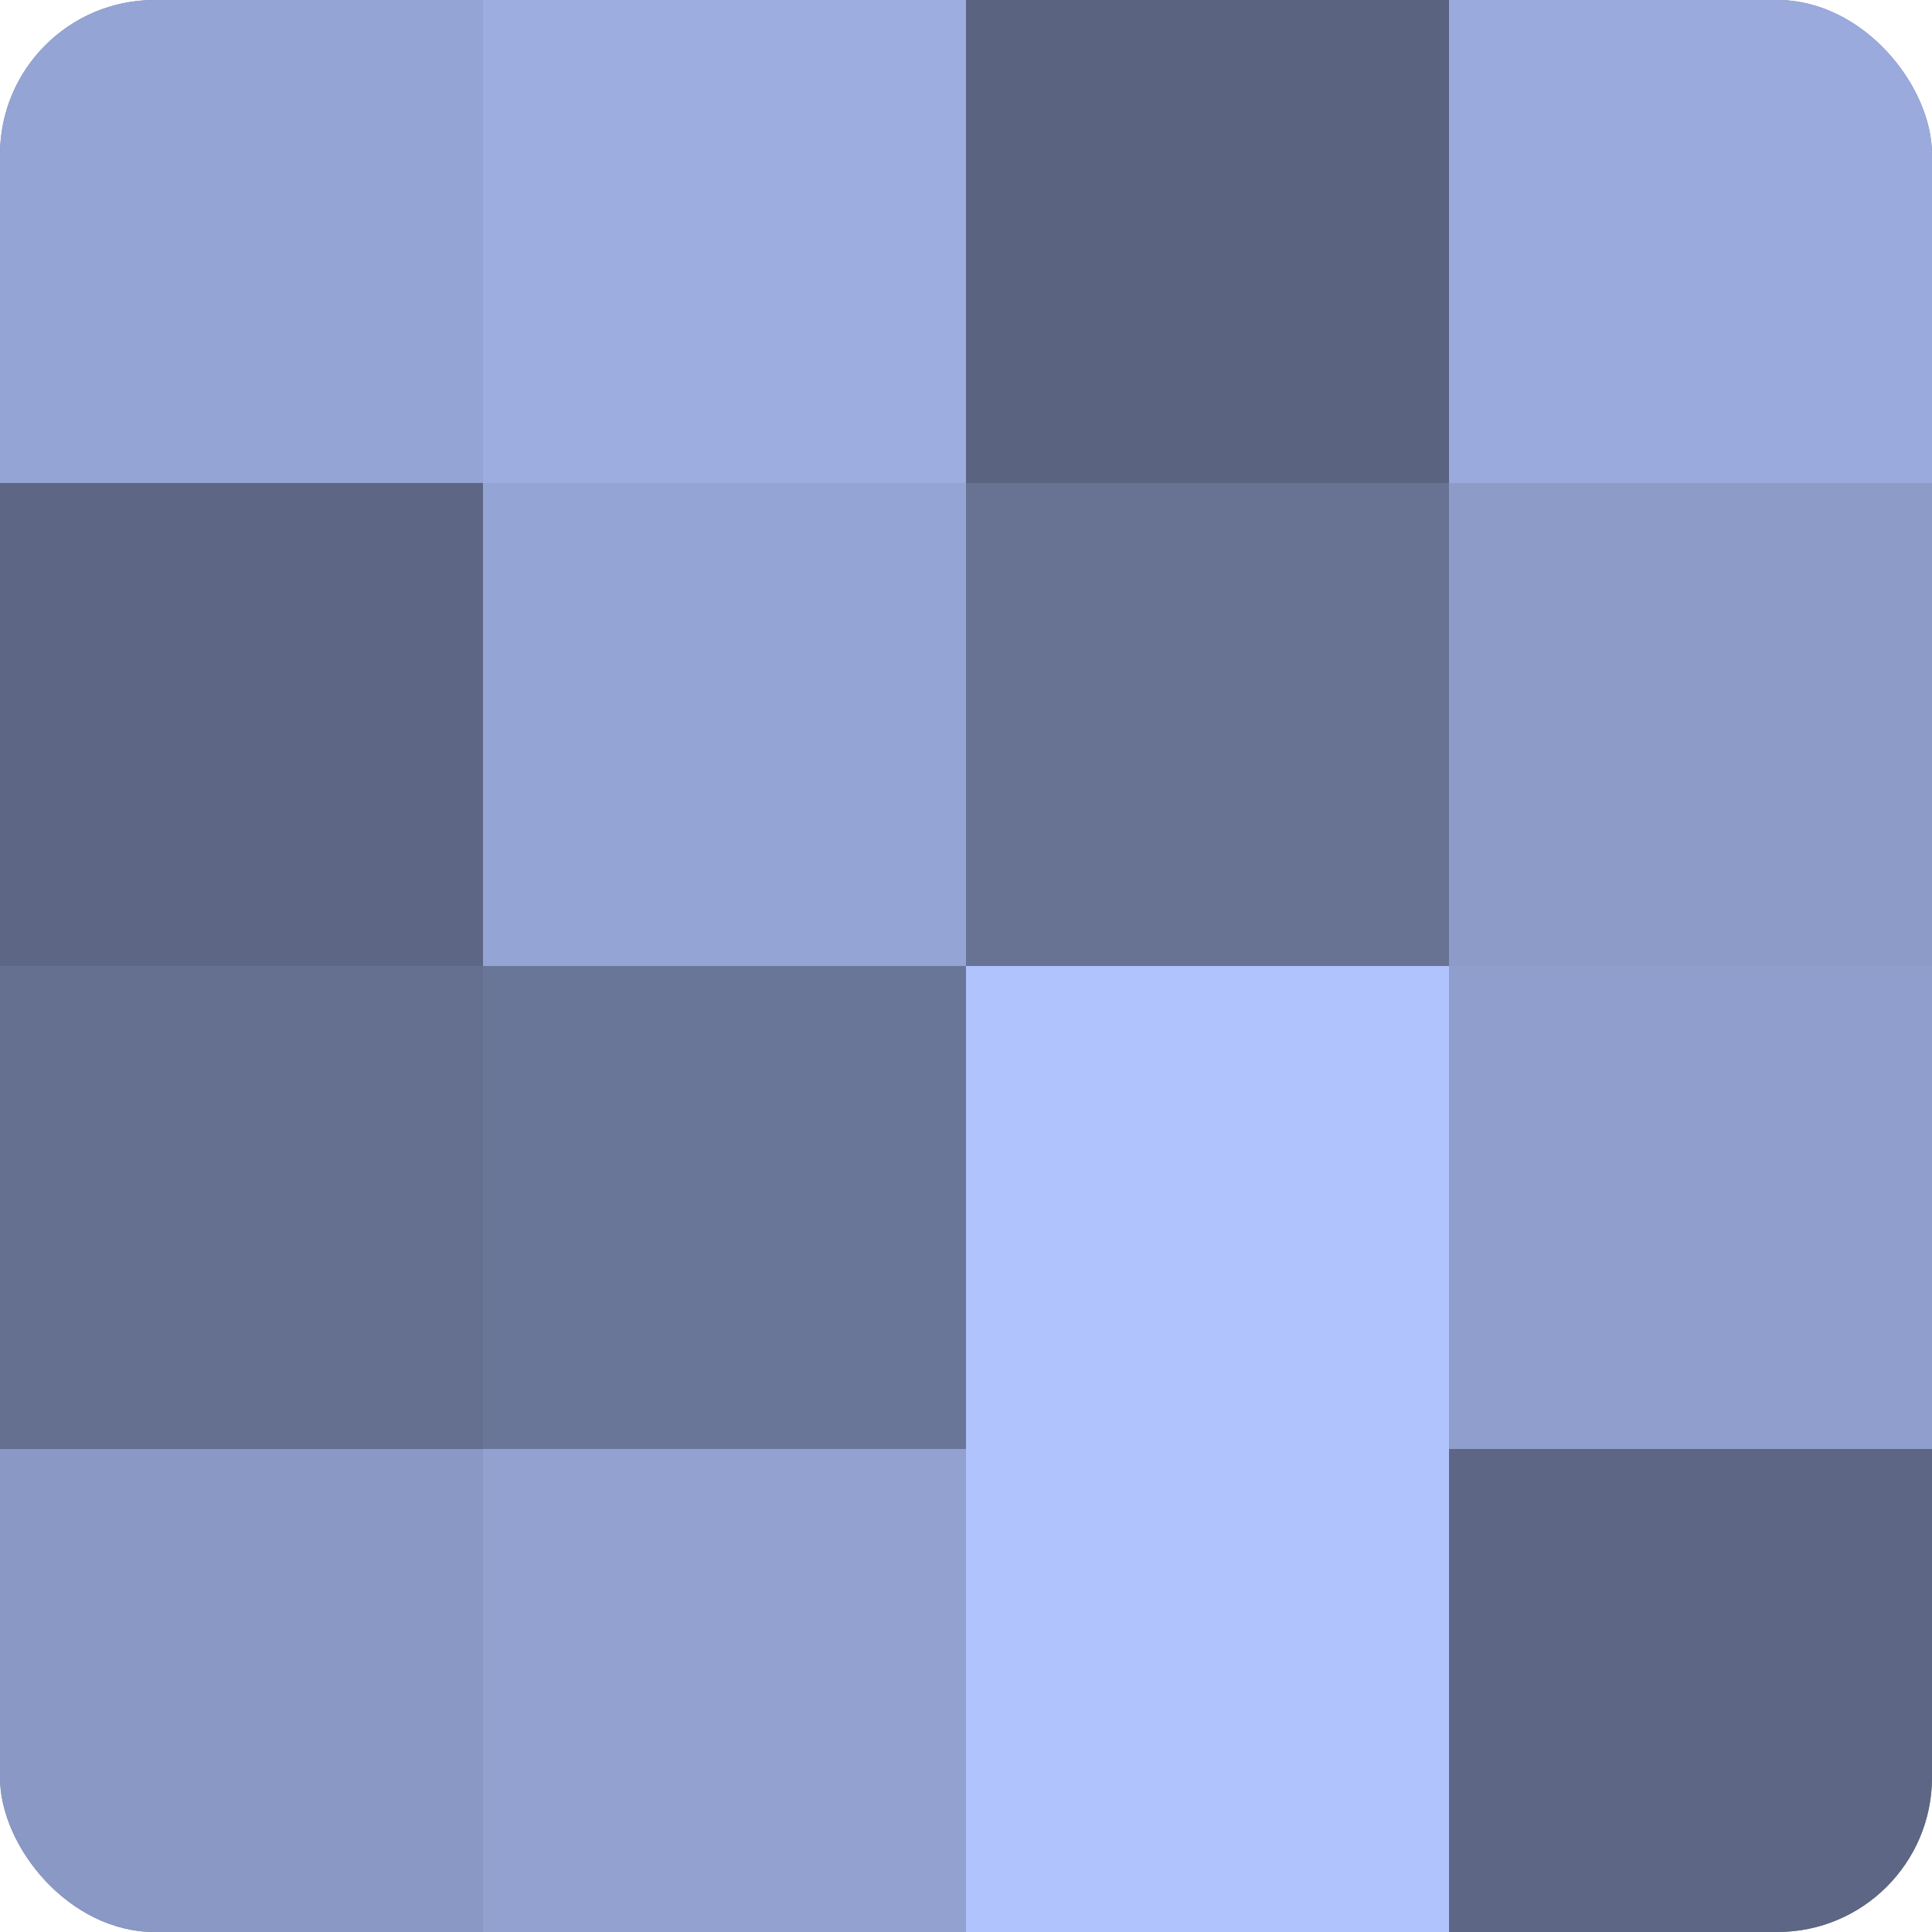
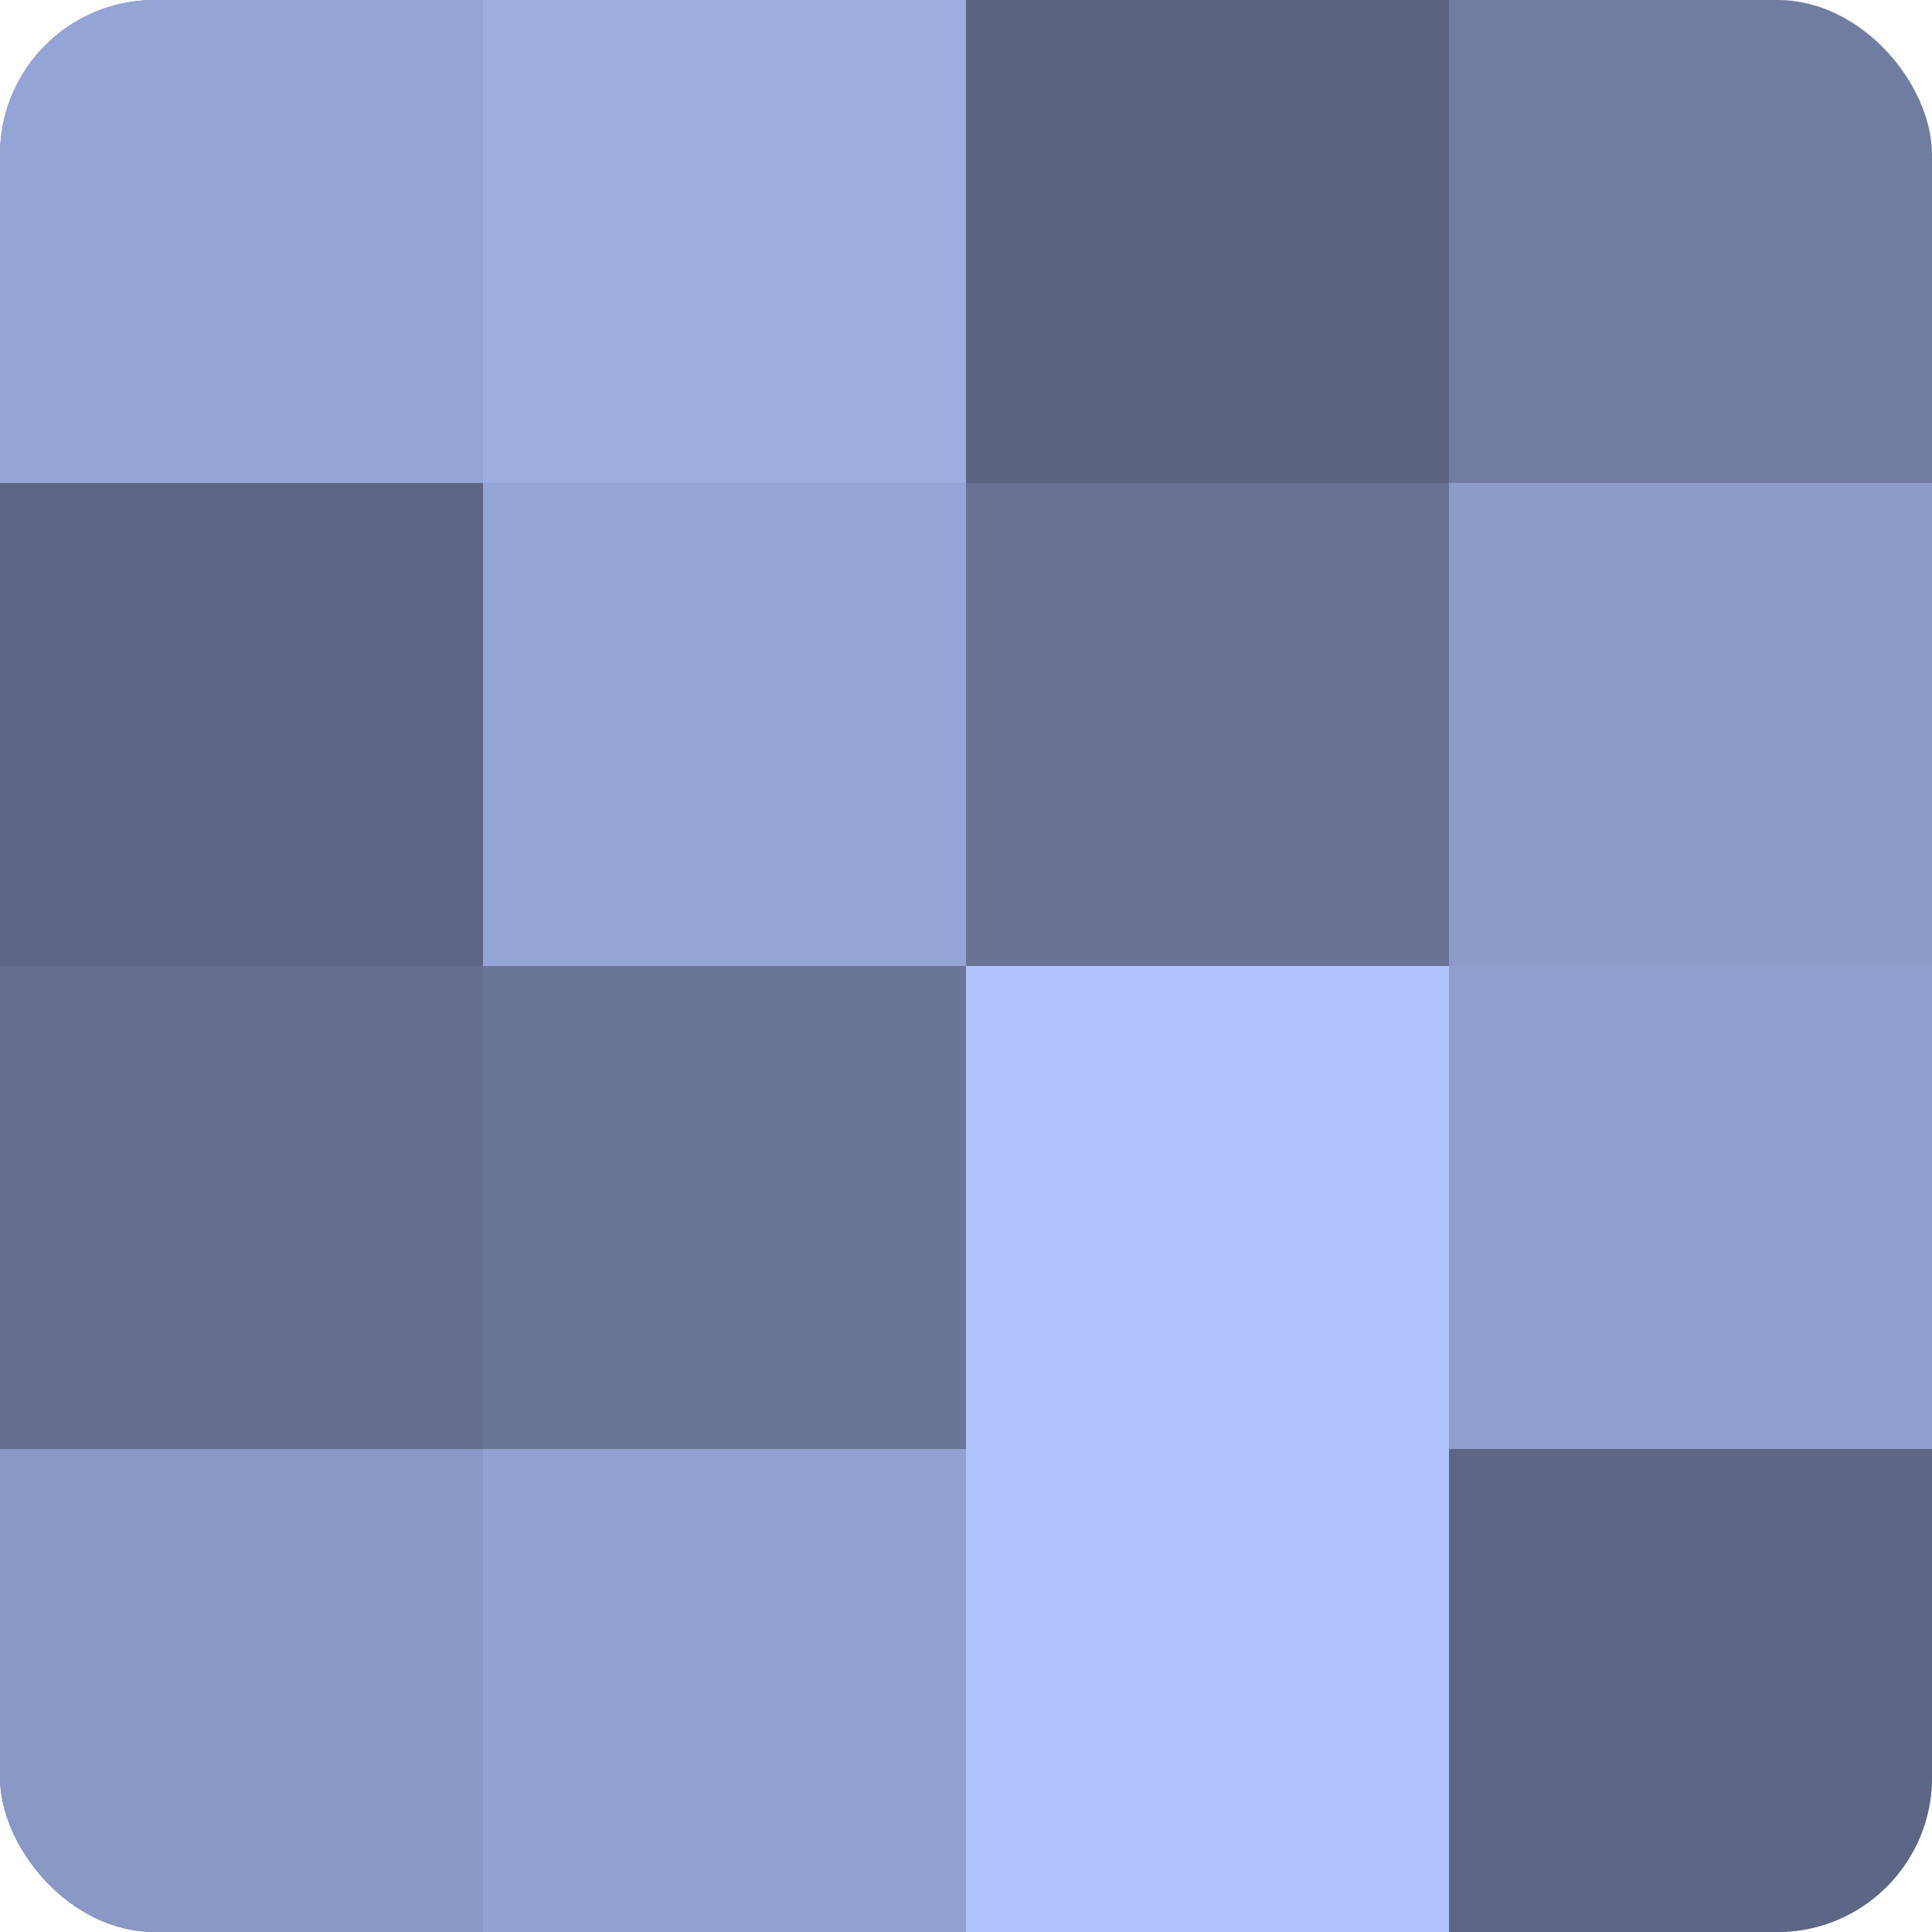
<svg xmlns="http://www.w3.org/2000/svg" width="60" height="60" viewBox="0 0 100 100" preserveAspectRatio="xMidYMid meet">
  <defs>
    <clipPath id="c" width="100" height="100">
      <rect width="100" height="100" rx="8" ry="8" />
    </clipPath>
  </defs>
  <g clip-path="url(#c)">
    <rect width="100" height="100" fill="#707ca0" />
    <rect width="25" height="25" fill="#94a4d4" />
    <rect y="25" width="25" height="25" fill="#5d6684" />
    <rect y="50" width="25" height="25" fill="#657090" />
    <rect y="75" width="25" height="25" fill="#8998c4" />
    <rect x="25" width="25" height="25" fill="#9dade0" />
    <rect x="25" y="25" width="25" height="25" fill="#94a4d4" />
    <rect x="25" y="50" width="25" height="25" fill="#6a7698" />
    <rect x="25" y="75" width="25" height="25" fill="#92a1d0" />
    <rect x="50" width="25" height="25" fill="#5a6380" />
    <rect x="50" y="25" width="25" height="25" fill="#687394" />
    <rect x="50" y="50" width="25" height="25" fill="#b0c3fc" />
    <rect x="50" y="75" width="25" height="25" fill="#b0c3fc" />
-     <rect x="75" width="25" height="25" fill="#9aaadc" />
    <rect x="75" y="25" width="25" height="25" fill="#8c9bc8" />
    <rect x="75" y="50" width="25" height="25" fill="#8f9ecc" />
    <rect x="75" y="75" width="25" height="25" fill="#5d6684" />
  </g>
</svg>